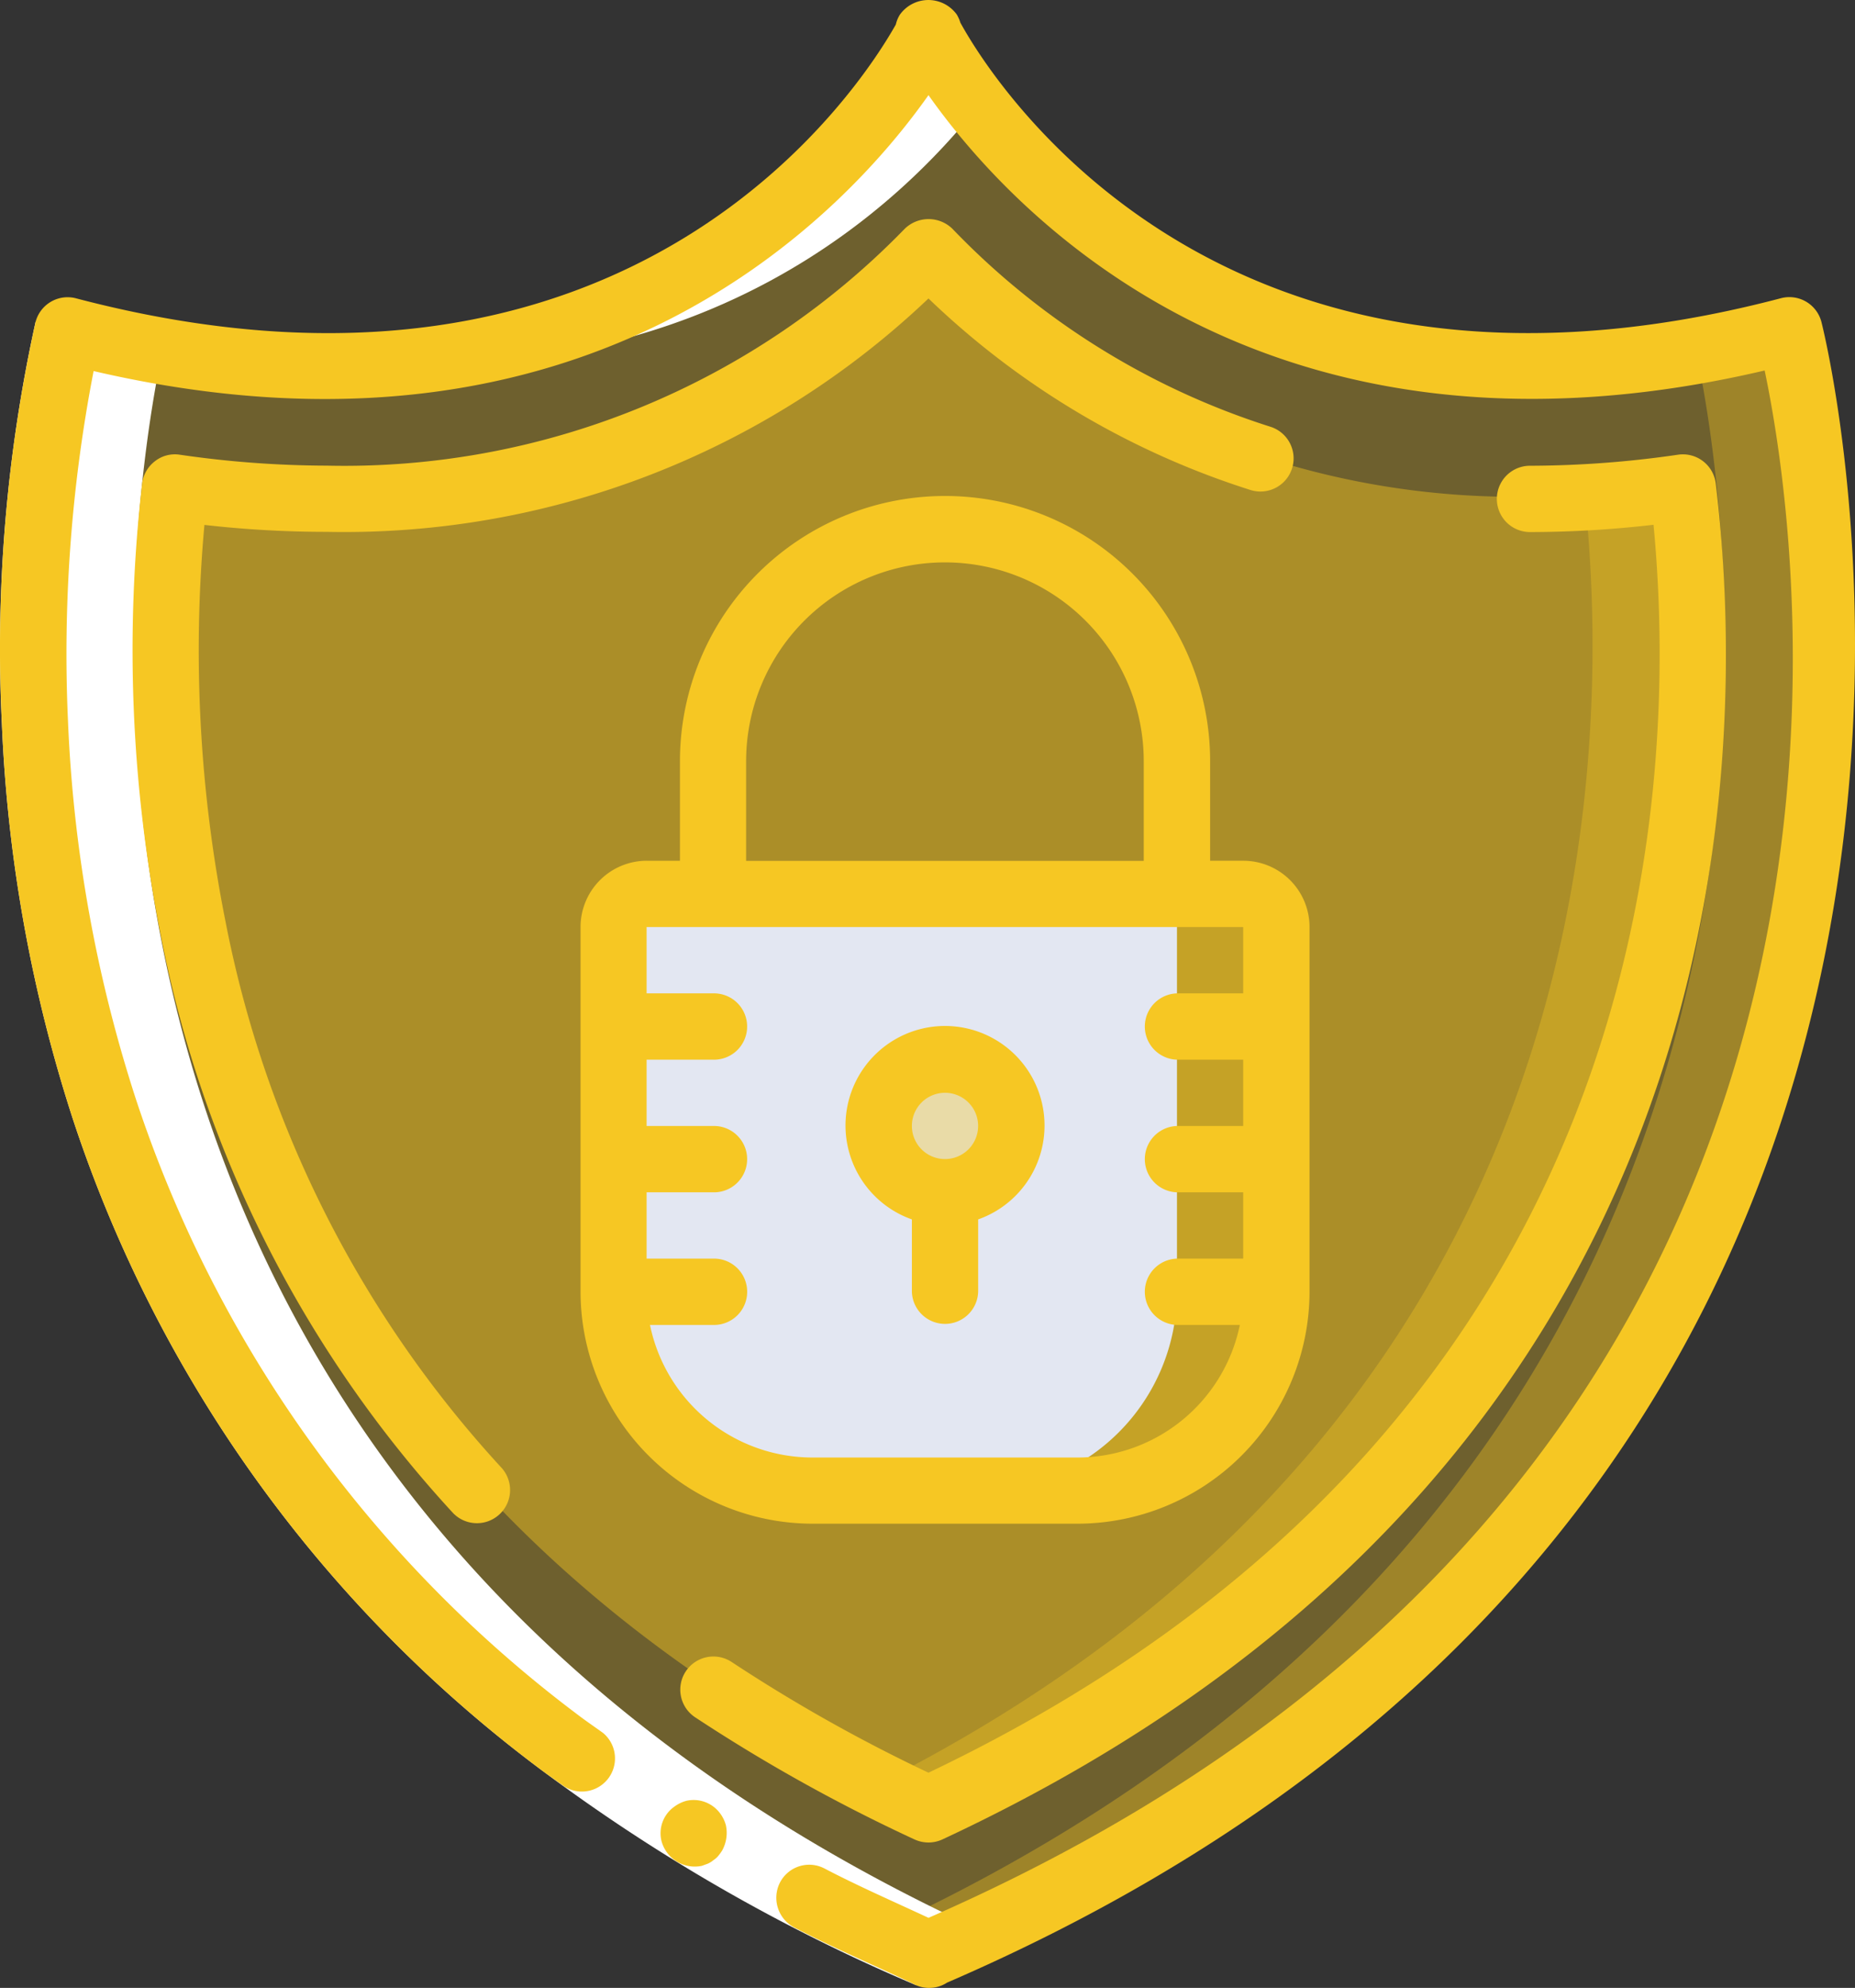
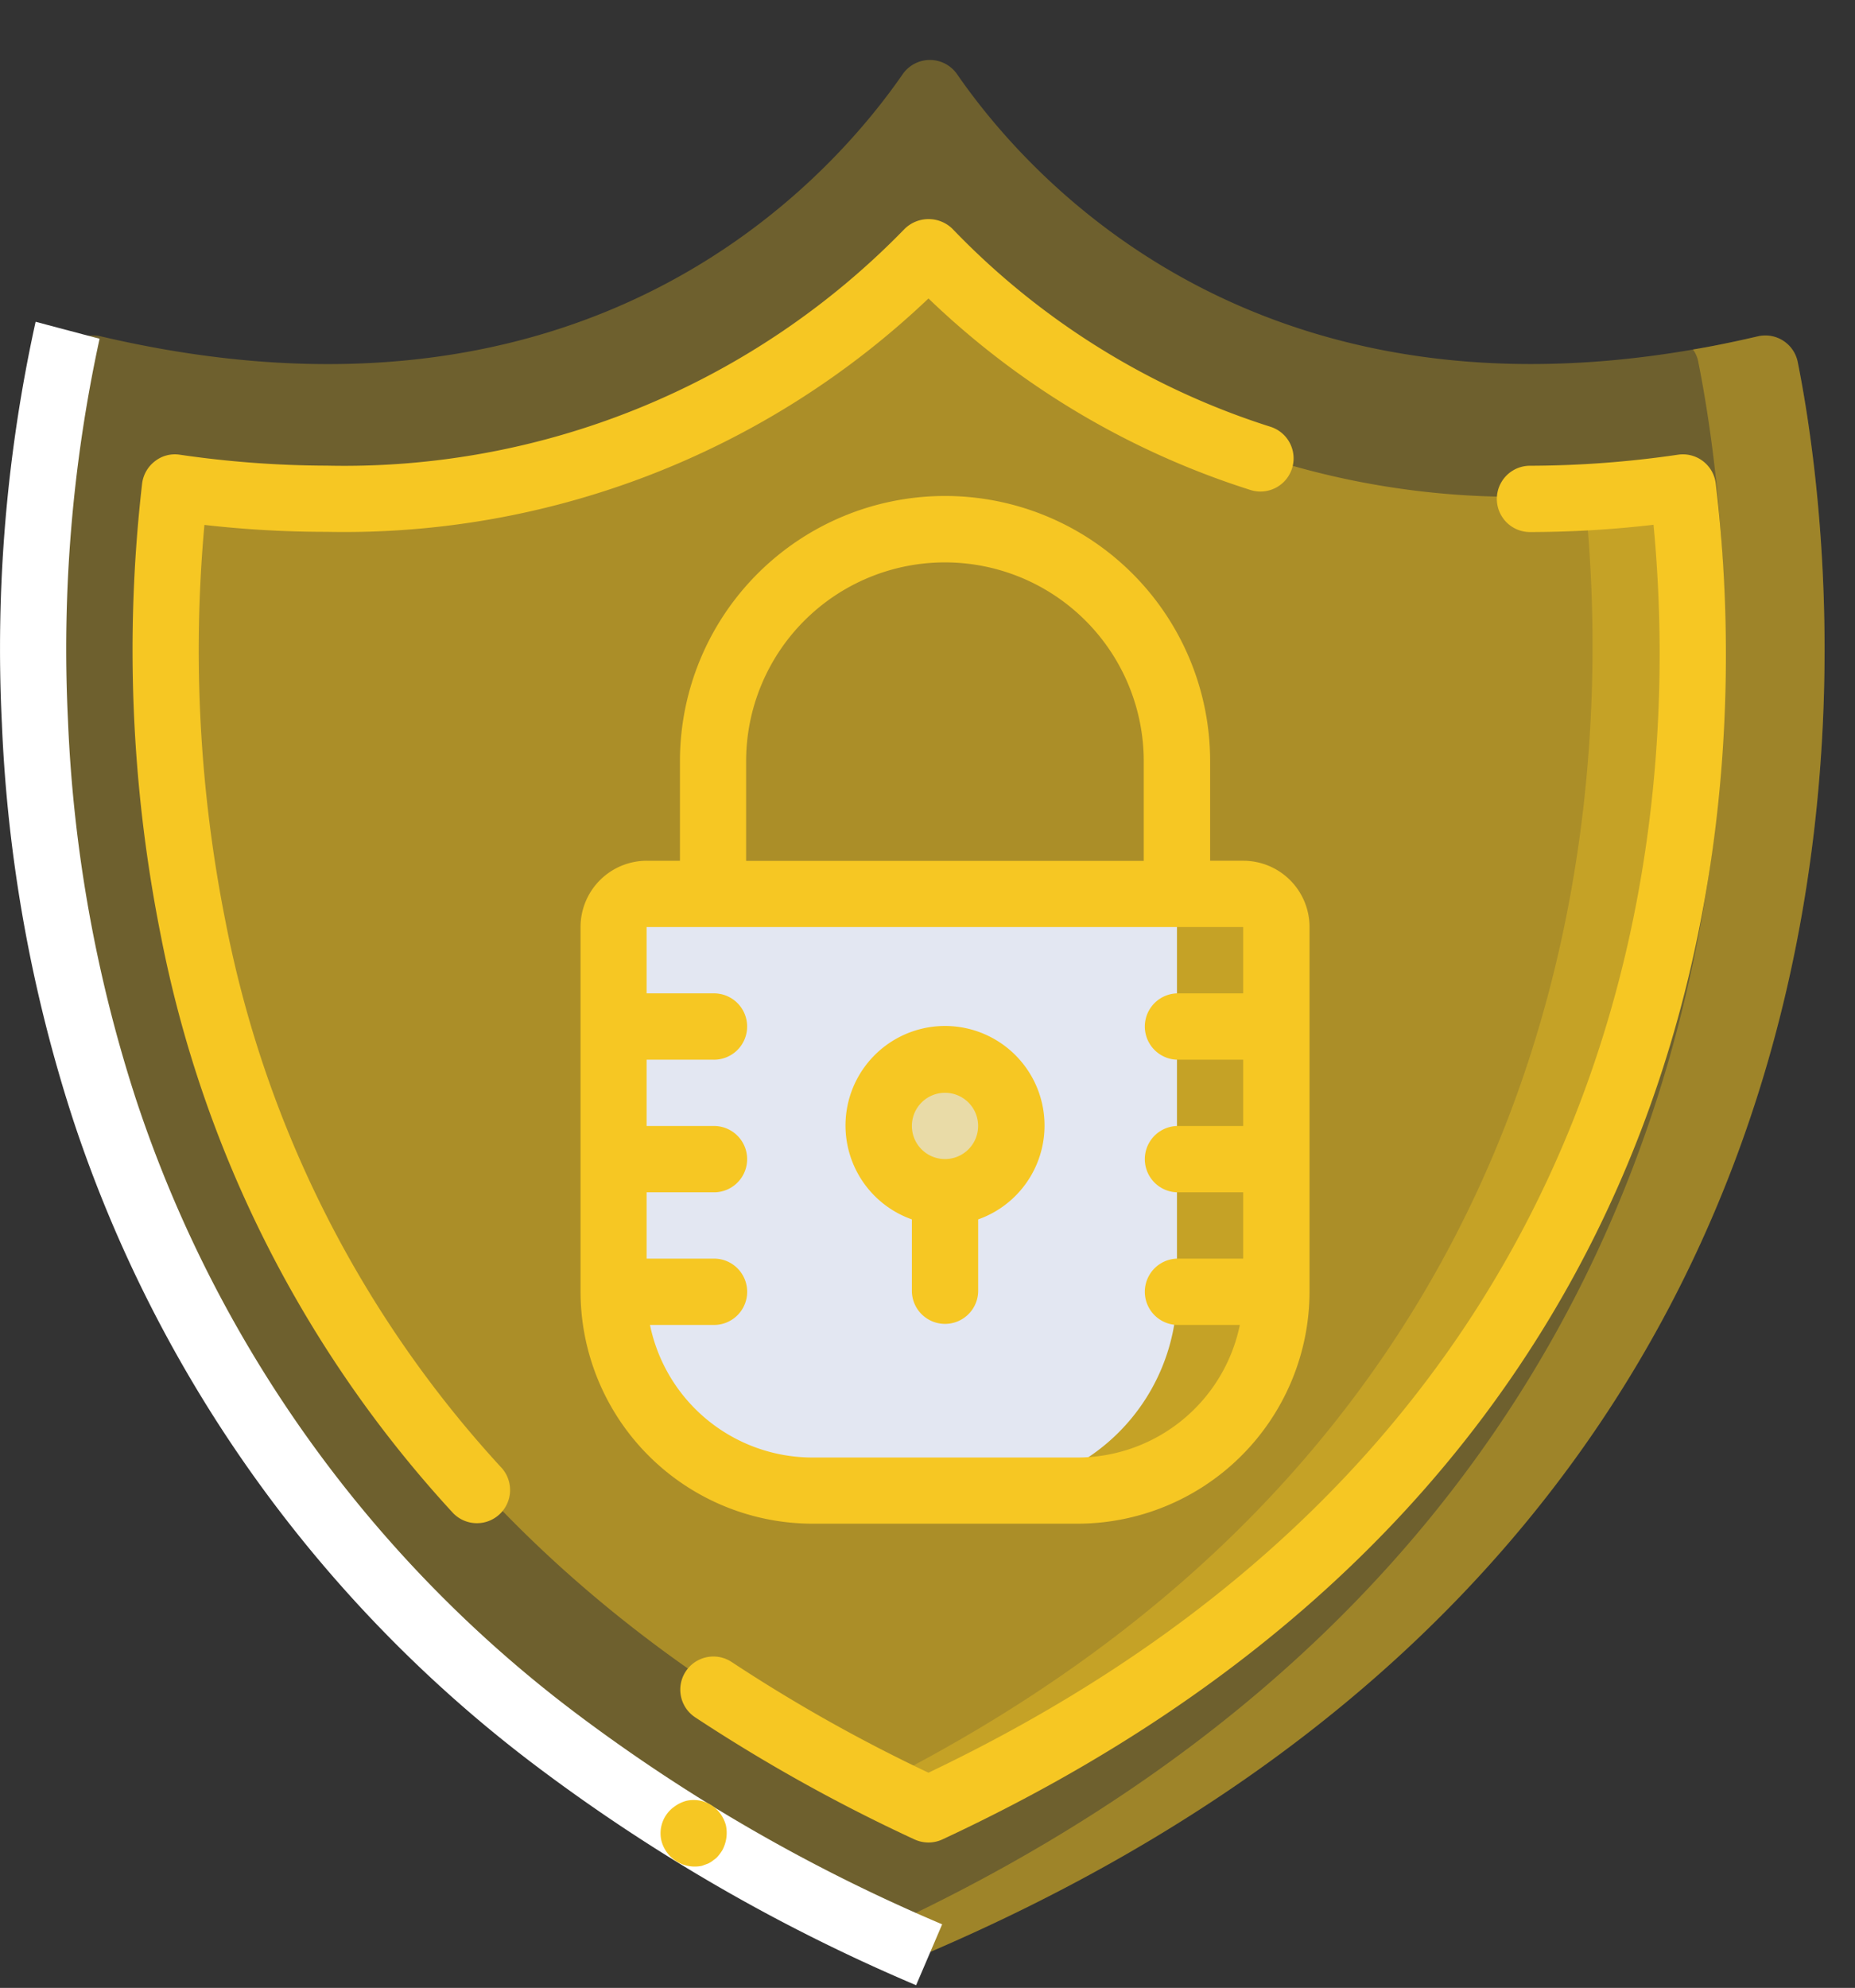
<svg xmlns="http://www.w3.org/2000/svg" width="52.195" height="55.908" viewBox="0 0 52.195 55.908">
  <rect x="0" y="0" width="52.195" height="55.908" fill="#333333" stroke="none" />
  <g id="shield" transform="translate(-0.002 -0.003)">
    <g id="Group_5726" data-name="Group 5726" transform="translate(0.958 1.688)">
      <g id="Group_5723" data-name="Group 5723" transform="translate(0 0.002)">
        <path id="Path_3253" data-name="Path 3253" d="M45.563,67.974c29.3-12.555,25.528-39.387,24.452-44.743a.926.926,0,0,0-1.138-.711C55.23,25.708,48.5,18.231,46.37,15.154a.932.932,0,0,0-1.545,0c-2.137,3.082-8.89,10.558-22.541,7.366a.926.926,0,0,0-1.138.711C20.07,28.588,16.3,55.419,45.6,67.975Z" transform="translate(-20.389 -14.744)" fill="rgba(246,199,35,0.45)" opacity="0.67" />
        <path id="Path_3254" data-name="Path 3254" d="M76.04,107.162C54.279,97.013,53.94,77.9,54.84,69.988a29.922,29.922,0,0,0,4.274.317,23,23,0,0,0,16.939-6.972,22.936,22.936,0,0,0,16.914,6.972,29.908,29.908,0,0,0,4.273-.317C98.143,77.9,97.8,97.013,76.04,107.162Z" transform="translate(-50.849 -58.024)" fill="rgba(246,199,35,0.45)" />
      </g>
      <g id="Group_5724" data-name="Group 5724" transform="translate(16.311 7.752)">
        <path id="Path_3255" data-name="Path 3255" d="M239.546,131.146c-.475-.205-.942-.41-1.4-.624,27.756-12.8,24.092-38.834,23.038-44.11a.871.871,0,0,0-.149-.345c.587-.093,1.194-.225,1.809-.365a.932.932,0,0,1,1.137.71C265.055,91.775,268.822,118.587,239.546,131.146Z" transform="translate(-230.666 -85.675)" fill="rgba(246,199,35,0.36)" />
        <path id="Path_3256" data-name="Path 3256" d="M239.621,161.416c-.476-.224-.942-.447-1.389-.68,20.139-10.179,20.667-28.335,19.828-36.223a25.6,25.6,0,0,0,2.76-.27C261.727,132.149,261.383,151.272,239.621,161.416Z" transform="translate(-230.741 -120.029)" fill="rgba(246,199,35,0.36)" />
        <path id="Path_3257" data-name="Path 3257" d="M188.322,230.332v10.256a5.594,5.594,0,0,1-5.594,5.594h-7.459a5.594,5.594,0,0,1-5.594-5.594V230.332a.932.932,0,0,1,.932-.932H187.39a.932.932,0,0,1,.932.932Z" transform="translate(-169.675 -213.697)" fill="rgba(246,199,35,0.36)" />
      </g>
      <path id="Path_3258" data-name="Path 3258" d="M185.525,230.332v10.256a5.594,5.594,0,0,1-5.594,5.594h-4.662a5.594,5.594,0,0,1-5.594-5.594V230.332a.932.932,0,0,1,.932-.932h13.985a.932.932,0,0,1,.933.932Z" transform="translate(-153.364 -205.945)" fill="#e3e7f2" />
      <circle id="Ellipse_1210" data-name="Ellipse 1210" cx="1.865" cy="1.865" r="1.865" transform="translate(23.77 28.117)" fill="rgba(246,199,35,0.36)" />
      <g id="Group_5725" data-name="Group 5725" transform="translate(0.004)">
-         <path id="Path_3259" data-name="Path 3259" d="M24.128,86.036c-.591-.1-1.191-.217-1.81-.362a.926.926,0,0,0-1.138.711c-1.059,5.268-4.7,31.3,23.053,44.1l-.018.009c.437.205.885.4,1.339.6l.061.028c.483-.207.944-.423,1.409-.638-27.742-12.8-24.1-38.828-23.046-44.1a.916.916,0,0,1,.15-.348Z" transform="translate(-20.428 -77.897)" fill="#fff" />
        <path id="Path_3260" data-name="Path 3260" d="M250.828,501.869l-.018-.008-.018.008Z" transform="translate(-225.623 -448.636)" fill="#fff" />
-         <path id="Path_3261" data-name="Path 3261" d="M125.554,15.982c-.24-.3-.449-.591-.625-.845a.932.932,0,0,0-1.545,0,19.088,19.088,0,0,1-14.8,8.1C117.972,23.776,123.256,18.9,125.554,15.982Z" transform="translate(-98.953 -14.727)" fill="#fff" />
      </g>
    </g>
    <g id="Group_5728" data-name="Group 5728">
      <path id="Path_3262" data-name="Path 3262" d="M38.4,129.93a50.465,50.465,0,0,1-10.677-6.154,37.455,37.455,0,0,1-13.047-18.2,41.568,41.568,0,0,1-2-11.129,42.669,42.669,0,0,1,.949-11.3l1.8.477a41.026,41.026,0,0,0-.889,10.74A39.729,39.729,0,0,0,16.445,105a35.571,35.571,0,0,0,12.41,17.3,48.587,48.587,0,0,0,10.278,5.917Z" transform="translate(-12.621 -74.094)" fill="#fff" />
      <g id="Group_5727" data-name="Group 5727" transform="translate(0.001)">
        <path id="Path_3263" data-name="Path 3263" d="M183.472,463.657a1.01,1.01,0,0,0-.329.158.916.916,0,0,0-.373.962.968.968,0,0,0,1.141.708l.167-.061a.681.681,0,0,0,.158-.1.57.57,0,0,0,.132-.116,1.447,1.447,0,0,0,.11-.151,1.025,1.025,0,0,0,.107-.712.99.99,0,0,0-.157-.327A.926.926,0,0,0,183.472,463.657Z" transform="translate(-164.159 -413.007)" fill="#f6c723" />
-         <path id="Path_3264" data-name="Path 3264" d="M39.653.917a1,1,0,0,0-.1-.227.986.986,0,0,0-1.6,0,.9.9,0,0,0-.116.28C36.9,2.633,30.489,12.8,14.77,8.67a.932.932,0,0,0-1.138.663,42.669,42.669,0,0,0-.949,11.3,41.57,41.57,0,0,0,2,11.128,37.455,37.455,0,0,0,13.047,18.2c.252.194.515.373.772.559a.932.932,0,0,0,1.1-1.5c-.246-.178-.5-.349-.739-.533a35.572,35.572,0,0,1-12.41-17.3,39.734,39.734,0,0,1-1.909-10.629,41.739,41.739,0,0,1,.721-9.842c14.061,3.269,21.191-4.5,23.491-7.76C41.058,6.214,48.2,14,62.284,10.7c1.1,5.235,4.886,31.087-23.527,43.518-.98-.457-1.973-.889-2.929-1.389a.927.927,0,0,0-1.247.389.944.944,0,0,0,.4,1.272c1.085.565,2.212,1.047,3.317,1.568a.914.914,0,0,0,.442.13h.037a.9.9,0,0,0,.5-.147C72.066,41.869,63.966,9.656,63.88,9.33a.932.932,0,0,0-1.138-.663C46.842,12.85,40.465,2.4,39.653.917Z" transform="translate(-12.63 -0.277)" fill="#f6c723" />
        <path id="Path_3265" data-name="Path 3265" d="M194.912,154.3a45.07,45.07,0,0,1-5.536-3.112.932.932,0,1,0-1.031,1.553,47.3,47.3,0,0,0,6.174,3.436.949.949,0,0,0,.393.086.932.932,0,0,0,.393-.087c22.521-10.491,22.719-30.164,21.759-38.133a.932.932,0,0,0-1.06-.811,29.157,29.157,0,0,1-4.167.311.932.932,0,1,0,0,1.865,30.465,30.465,0,0,0,3.476-.205C216.077,127.223,215.109,144.671,194.912,154.3Z" transform="translate(-168.786 -104.441)" fill="#f6c723" />
        <path id="Path_3266" data-name="Path 3266" d="M52.232,65.478a23.853,23.853,0,0,0,16.925-6.564A23.155,23.155,0,0,0,78.215,64.3a.932.932,0,0,0,.566-1.777,21.362,21.362,0,0,1-8.951-5.569.962.962,0,0,0-1.341,0,21.988,21.988,0,0,1-16.257,6.662,29.128,29.128,0,0,1-4.145-.308.906.906,0,0,0-.7.187.933.933,0,0,0-.357.632,40.942,40.942,0,0,0,.53,12.721,33.354,33.354,0,0,0,8.225,16.231.933.933,0,0,0,1.368-1.268,31.513,31.513,0,0,1-7.769-15.34,39.006,39.006,0,0,1-.6-11.188,30.374,30.374,0,0,0,3.448.195Z" transform="translate(-43.031 -50.517)" fill="#f6c723" />
        <path id="Path_3270" data-name="Path 3270" d="M168.668,156.9h7.459a6.535,6.535,0,0,0,6.526-6.526V140.12a1.865,1.865,0,0,0-1.865-1.865h-.932v-2.8a7.459,7.459,0,0,0-14.918,0v2.8h-.932a1.865,1.865,0,0,0-1.865,1.865v10.256a6.535,6.535,0,0,0,6.527,6.524ZM166.8,135.458a5.594,5.594,0,1,1,11.188,0v2.8H166.8Zm-.932,4.662h14.918v1.865h-1.865a.933.933,0,0,0,0,1.865h1.865v1.865h-1.865a.933.933,0,0,0,0,1.865h1.865v1.865h-1.865a.933.933,0,0,0,0,1.865h1.771a4.67,4.67,0,0,1-4.569,3.729h-7.459a4.67,4.67,0,0,1-4.569-3.729h1.771a.933.933,0,1,0,0-1.865H164V147.58h1.865a.933.933,0,1,0,0-1.865H164V143.85h1.865a.933.933,0,1,0,0-1.865H164V140.12Z" transform="translate(-145.805 -114.044)" fill="#f6c723" />
        <path id="Path_3271" data-name="Path 3271" d="M232.271,269.861V271.9a.933.933,0,0,0,1.865,0v-2.036a2.8,2.8,0,1,0-1.865,0Zm.932-3.558a.932.932,0,1,1-.932.932.932.932,0,0,1,.932-.932Z" transform="translate(-206.612 -235.566)" fill="#f6c723" />
      </g>
    </g>
  </g>
</svg>